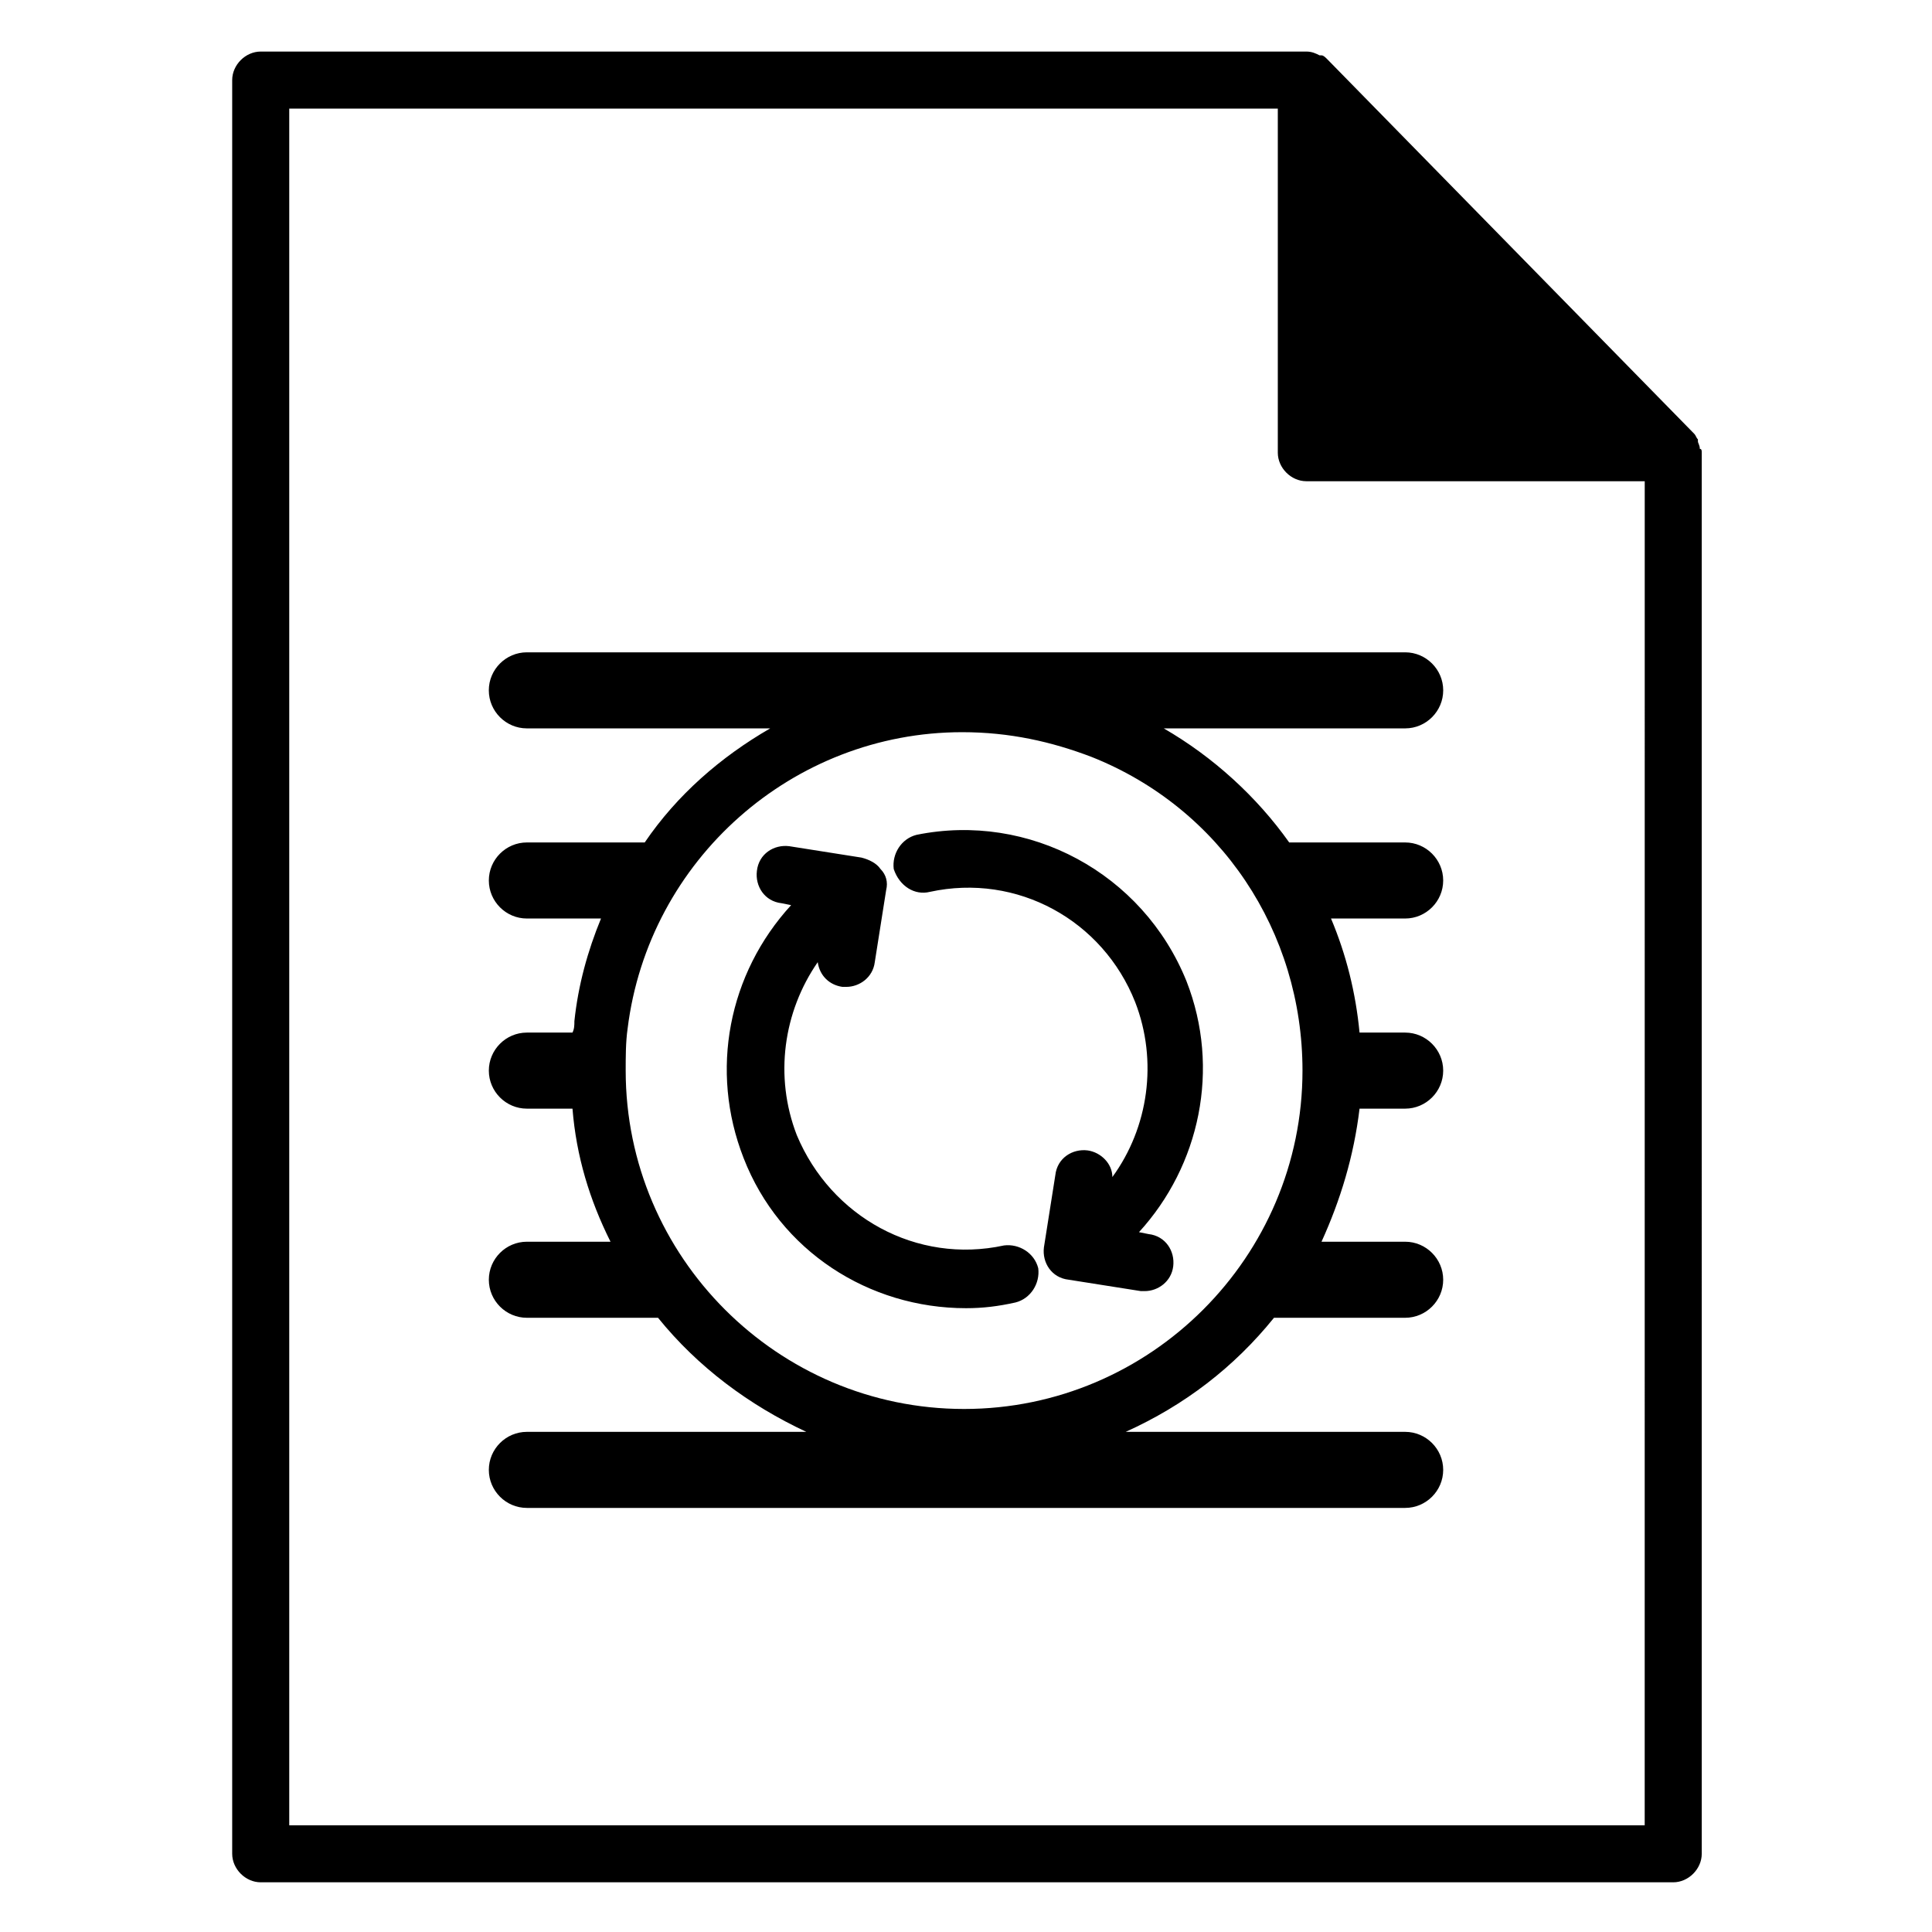
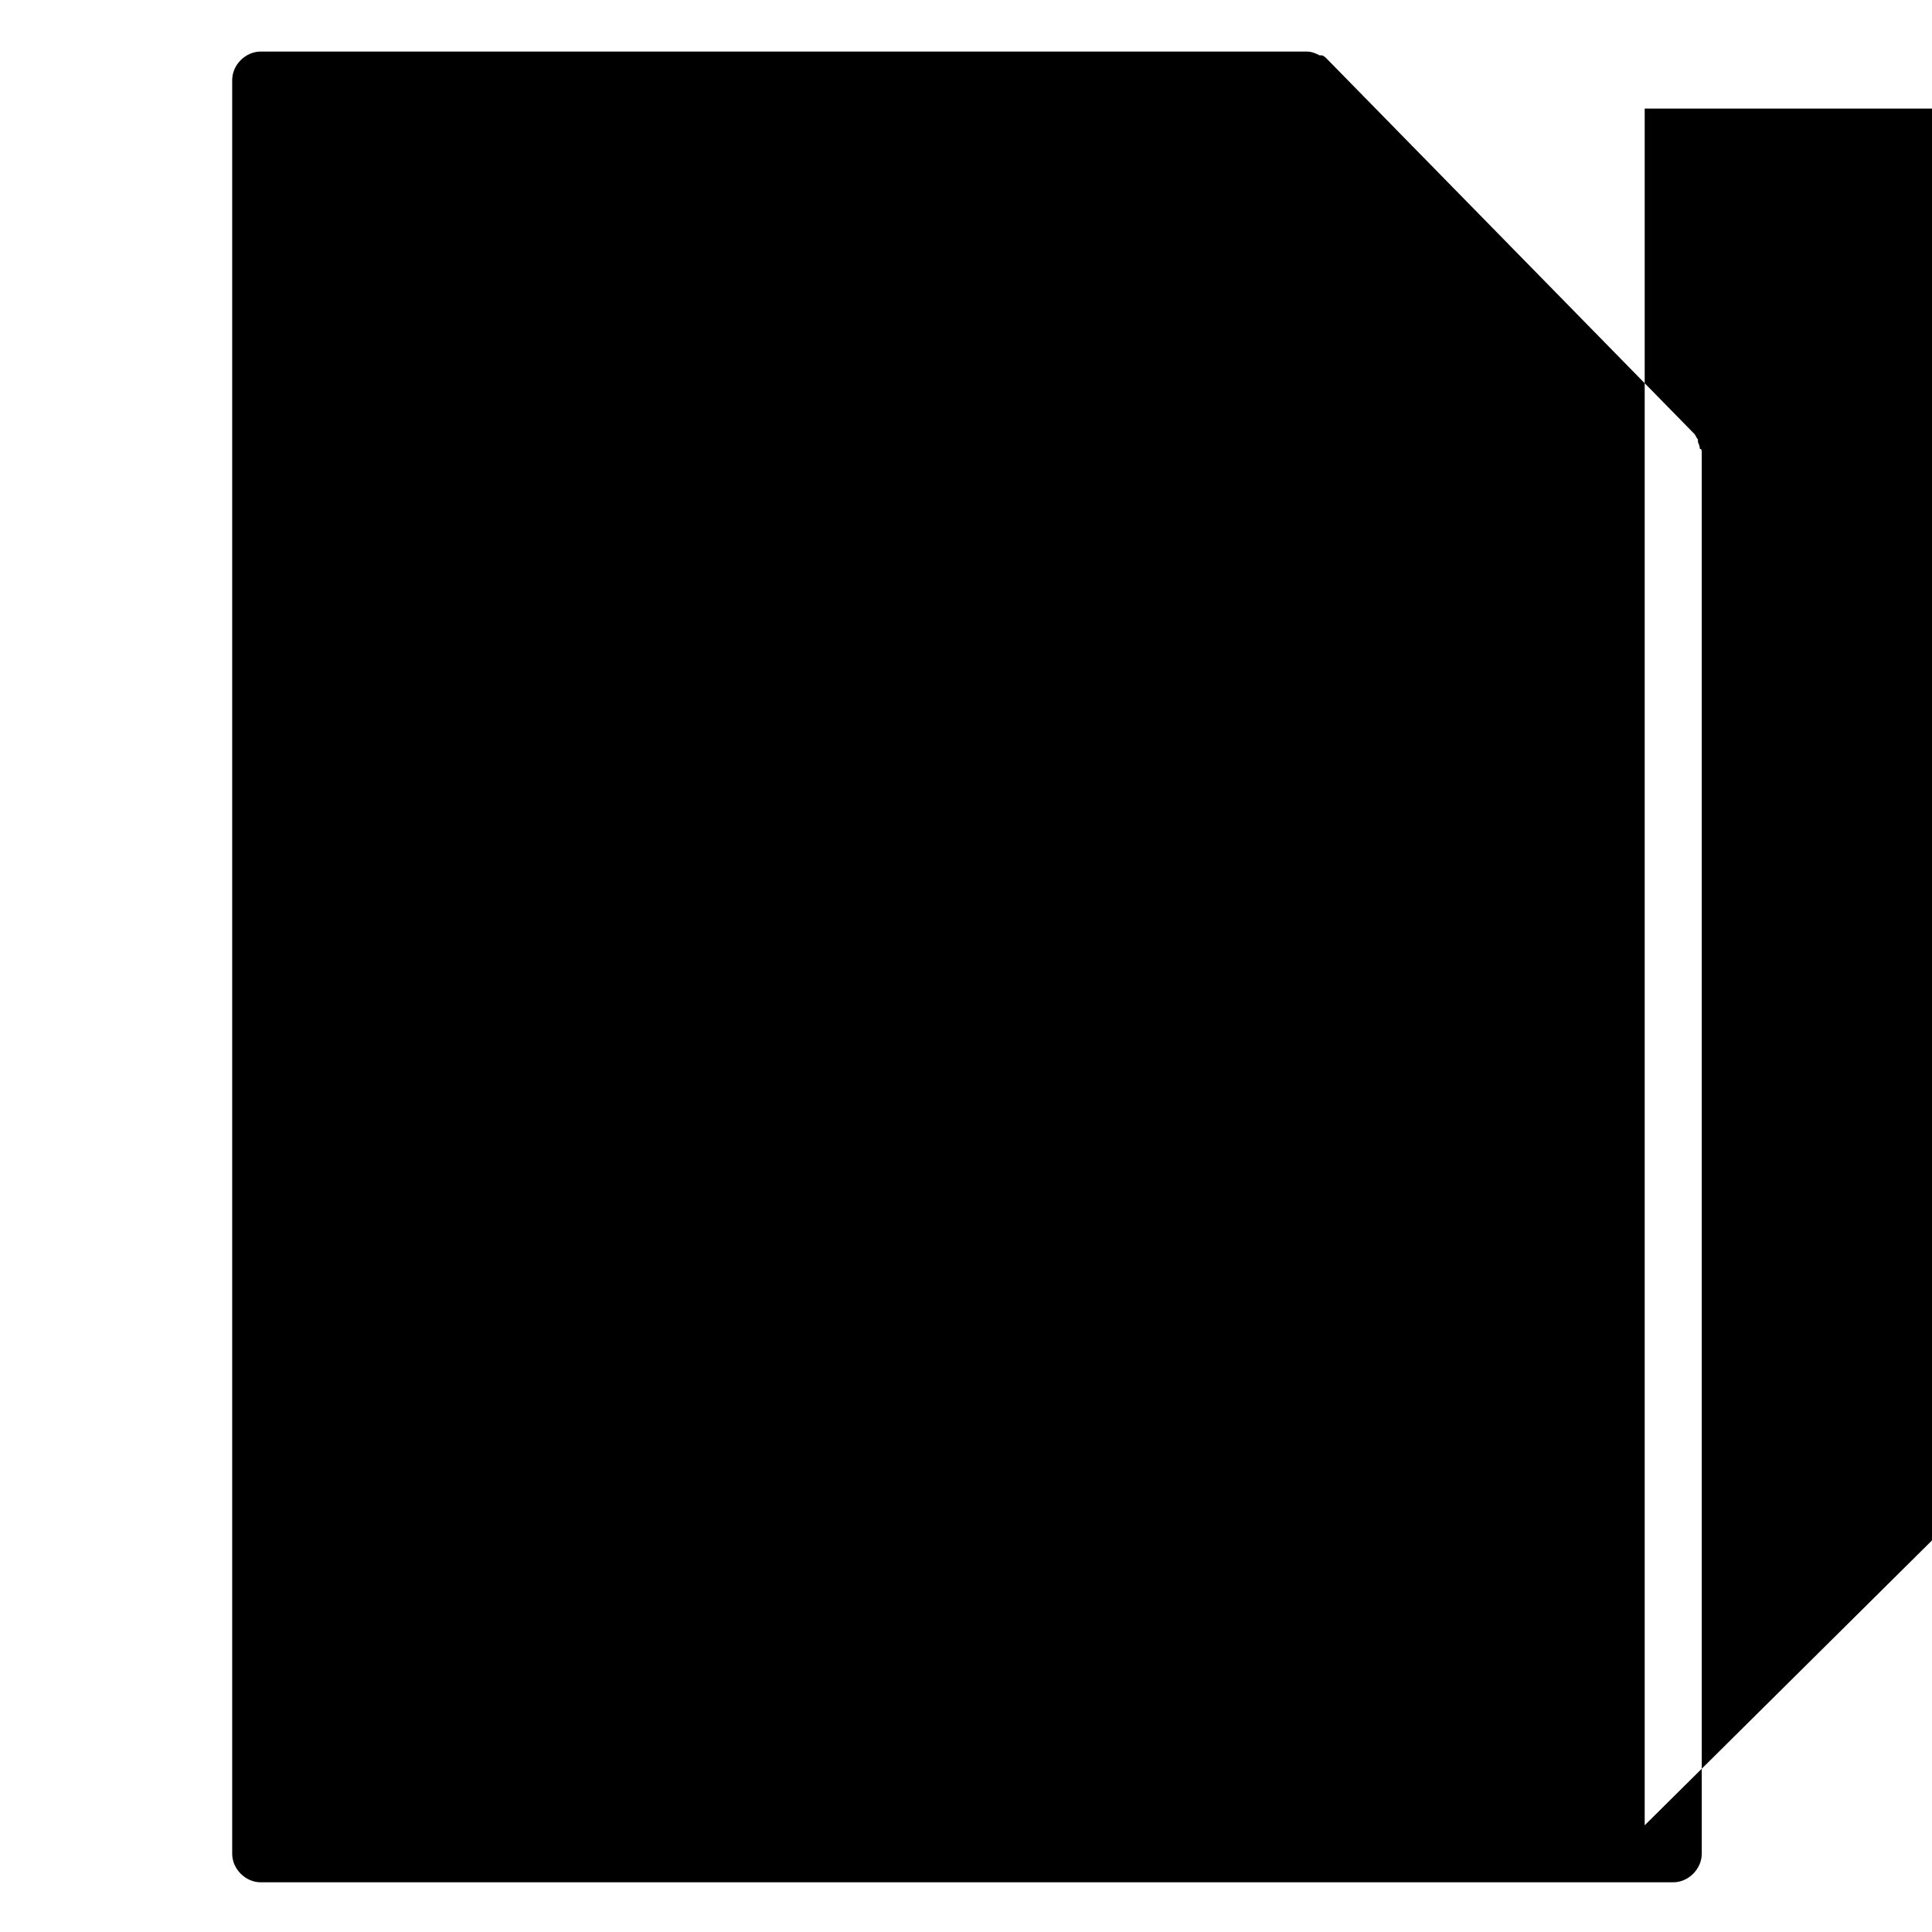
<svg xmlns="http://www.w3.org/2000/svg" fill="#000000" width="800px" height="800px" version="1.1" viewBox="144 144 512 512">
-   <path d="m594.47 262.96v0c0-1.008-0.504-1.512-0.504-2.016v-0.504c-0.504-0.504-0.504-1.008-1.008-1.512l-97.234-99.25c-0.504-0.504-1.008-1.008-1.512-1.008h-0.504c-1.008-0.504-2.016-1.008-3.527-1.008h-277.09c-4.031 0-7.559 3.527-7.559 7.559v470.05c0 4.031 3.527 7.559 7.559 7.559h374.33c4.031 0 7.559-3.527 7.559-7.559l-0.004-371.31c0-0.504 0-1.008-0.504-1.008zm-14.609 364.76h-359.21v-454.94h261.98v91.191c0 4.031 3.527 7.559 7.559 7.559h89.68zm-306.32-300.77c0 5.543 4.535 10.078 10.078 10.078h64.488c-13.098 7.559-24.688 17.633-33.25 30.23h-31.234c-5.543 0-10.078 4.535-10.078 10.078s4.535 10.078 10.078 10.078h19.648c-3.527 8.566-6.047 17.633-7.055 27.207 0 1.008 0 2.016-0.504 3.023h-12.09c-5.543 0-10.078 4.535-10.078 10.078s4.535 10.078 10.078 10.078h12.09c1.008 12.594 4.535 24.184 10.078 35.266h-22.168c-5.543 0-10.078 4.535-10.078 10.078s4.535 10.078 10.078 10.078h34.762c10.578 13.098 24.184 23.176 39.297 30.23h-74.059c-5.543 0-10.078 4.535-10.078 10.078 0 5.543 4.535 10.078 10.078 10.078h232.76c5.543 0 10.078-4.535 10.078-10.078 0-5.543-4.535-10.078-10.078-10.078h-74.059c15.617-7.055 28.719-17.129 39.297-30.23h34.762c5.543 0 10.078-4.535 10.078-10.078s-4.535-10.078-10.078-10.078h-22.168c5.039-11.082 8.566-22.672 10.078-35.266h12.09c5.543 0 10.078-4.535 10.078-10.078s-4.535-10.078-10.078-10.078h-12.09c-1.008-10.578-3.527-20.656-7.559-30.23h19.648c5.543 0 10.078-4.535 10.078-10.078s-4.535-10.078-10.078-10.078h-30.73c-8.566-12.09-20.152-22.672-33.25-30.23h63.984c5.543 0 10.078-4.535 10.078-10.078 0-5.543-4.535-10.078-10.078-10.078h-232.76c-5.551 0.004-10.086 4.535-10.086 10.078zm159.71 17.633c34.258 13.602 55.922 46.352 55.922 83.129 0 49.375-40.305 89.68-89.68 89.68s-89.68-40.305-89.68-89.68c0-3.527 0-7.559 0.504-11.082 5.543-44.84 43.832-78.594 88.672-78.594 12.598 0 23.684 2.519 34.262 6.547zm-92.195 106.3c9.574 24.688 33.25 39.801 58.945 39.801 4.535 0 8.566-0.504 13.098-1.512 4.031-1.008 6.551-5.039 6.047-9.07-1.008-4.031-5.039-6.551-9.07-6.047-23.176 5.039-45.848-7.559-54.914-29.223-6.047-15.617-3.527-32.746 5.543-45.848 0.504 3.527 3.023 6.047 6.551 6.551h1.008c3.527 0 7.055-2.519 7.559-6.551l3.023-19.145c0.504-2.016 0-4.031-1.512-5.543-1.008-1.512-3.023-2.519-5.039-3.023l-19.145-3.023c-4.031-0.504-8.062 2.016-8.566 6.551-0.504 4.031 2.016 8.062 6.551 8.566l2.519 0.504c-16.629 18.145-21.668 43.836-12.598 67.012zm49.371-70.531c23.176-5.039 45.848 7.559 54.41 29.223 6.047 15.617 3.527 33.25-6.047 46.352 0-3.527-3.023-6.551-6.551-7.055-4.031-0.504-8.062 2.016-8.566 6.551l-3.023 19.145c-0.504 4.031 2.016 8.062 6.551 8.566l19.145 3.023h1.008c3.527 0 7.055-2.519 7.559-6.551s-2.016-8.062-6.551-8.566l-2.519-0.504c16.121-17.633 21.664-43.328 12.594-66.504-11.586-28.719-41.816-44.84-71.539-38.793-4.031 1.008-6.551 5.039-6.047 9.07 1.516 4.531 5.547 7.051 9.578 6.043z" />
+   <path d="m594.47 262.96v0c0-1.008-0.504-1.512-0.504-2.016v-0.504c-0.504-0.504-0.504-1.008-1.008-1.512l-97.234-99.25c-0.504-0.504-1.008-1.008-1.512-1.008h-0.504c-1.008-0.504-2.016-1.008-3.527-1.008h-277.09c-4.031 0-7.559 3.527-7.559 7.559v470.05c0 4.031 3.527 7.559 7.559 7.559h374.33c4.031 0 7.559-3.527 7.559-7.559l-0.004-371.31c0-0.504 0-1.008-0.504-1.008zm-14.609 364.76v-454.94h261.98v91.191c0 4.031 3.527 7.559 7.559 7.559h89.68zm-306.32-300.77c0 5.543 4.535 10.078 10.078 10.078h64.488c-13.098 7.559-24.688 17.633-33.25 30.23h-31.234c-5.543 0-10.078 4.535-10.078 10.078s4.535 10.078 10.078 10.078h19.648c-3.527 8.566-6.047 17.633-7.055 27.207 0 1.008 0 2.016-0.504 3.023h-12.09c-5.543 0-10.078 4.535-10.078 10.078s4.535 10.078 10.078 10.078h12.09c1.008 12.594 4.535 24.184 10.078 35.266h-22.168c-5.543 0-10.078 4.535-10.078 10.078s4.535 10.078 10.078 10.078h34.762c10.578 13.098 24.184 23.176 39.297 30.23h-74.059c-5.543 0-10.078 4.535-10.078 10.078 0 5.543 4.535 10.078 10.078 10.078h232.76c5.543 0 10.078-4.535 10.078-10.078 0-5.543-4.535-10.078-10.078-10.078h-74.059c15.617-7.055 28.719-17.129 39.297-30.23h34.762c5.543 0 10.078-4.535 10.078-10.078s-4.535-10.078-10.078-10.078h-22.168c5.039-11.082 8.566-22.672 10.078-35.266h12.09c5.543 0 10.078-4.535 10.078-10.078s-4.535-10.078-10.078-10.078h-12.09c-1.008-10.578-3.527-20.656-7.559-30.23h19.648c5.543 0 10.078-4.535 10.078-10.078s-4.535-10.078-10.078-10.078h-30.73c-8.566-12.09-20.152-22.672-33.25-30.23h63.984c5.543 0 10.078-4.535 10.078-10.078 0-5.543-4.535-10.078-10.078-10.078h-232.76c-5.551 0.004-10.086 4.535-10.086 10.078zm159.71 17.633c34.258 13.602 55.922 46.352 55.922 83.129 0 49.375-40.305 89.68-89.68 89.68s-89.68-40.305-89.68-89.68c0-3.527 0-7.559 0.504-11.082 5.543-44.84 43.832-78.594 88.672-78.594 12.598 0 23.684 2.519 34.262 6.547zm-92.195 106.3c9.574 24.688 33.25 39.801 58.945 39.801 4.535 0 8.566-0.504 13.098-1.512 4.031-1.008 6.551-5.039 6.047-9.07-1.008-4.031-5.039-6.551-9.07-6.047-23.176 5.039-45.848-7.559-54.914-29.223-6.047-15.617-3.527-32.746 5.543-45.848 0.504 3.527 3.023 6.047 6.551 6.551h1.008c3.527 0 7.055-2.519 7.559-6.551l3.023-19.145c0.504-2.016 0-4.031-1.512-5.543-1.008-1.512-3.023-2.519-5.039-3.023l-19.145-3.023c-4.031-0.504-8.062 2.016-8.566 6.551-0.504 4.031 2.016 8.062 6.551 8.566l2.519 0.504c-16.629 18.145-21.668 43.836-12.598 67.012zm49.371-70.531c23.176-5.039 45.848 7.559 54.41 29.223 6.047 15.617 3.527 33.25-6.047 46.352 0-3.527-3.023-6.551-6.551-7.055-4.031-0.504-8.062 2.016-8.566 6.551l-3.023 19.145c-0.504 4.031 2.016 8.062 6.551 8.566l19.145 3.023h1.008c3.527 0 7.055-2.519 7.559-6.551s-2.016-8.062-6.551-8.566l-2.519-0.504c16.121-17.633 21.664-43.328 12.594-66.504-11.586-28.719-41.816-44.84-71.539-38.793-4.031 1.008-6.551 5.039-6.047 9.07 1.516 4.531 5.547 7.051 9.578 6.043z" />
</svg>